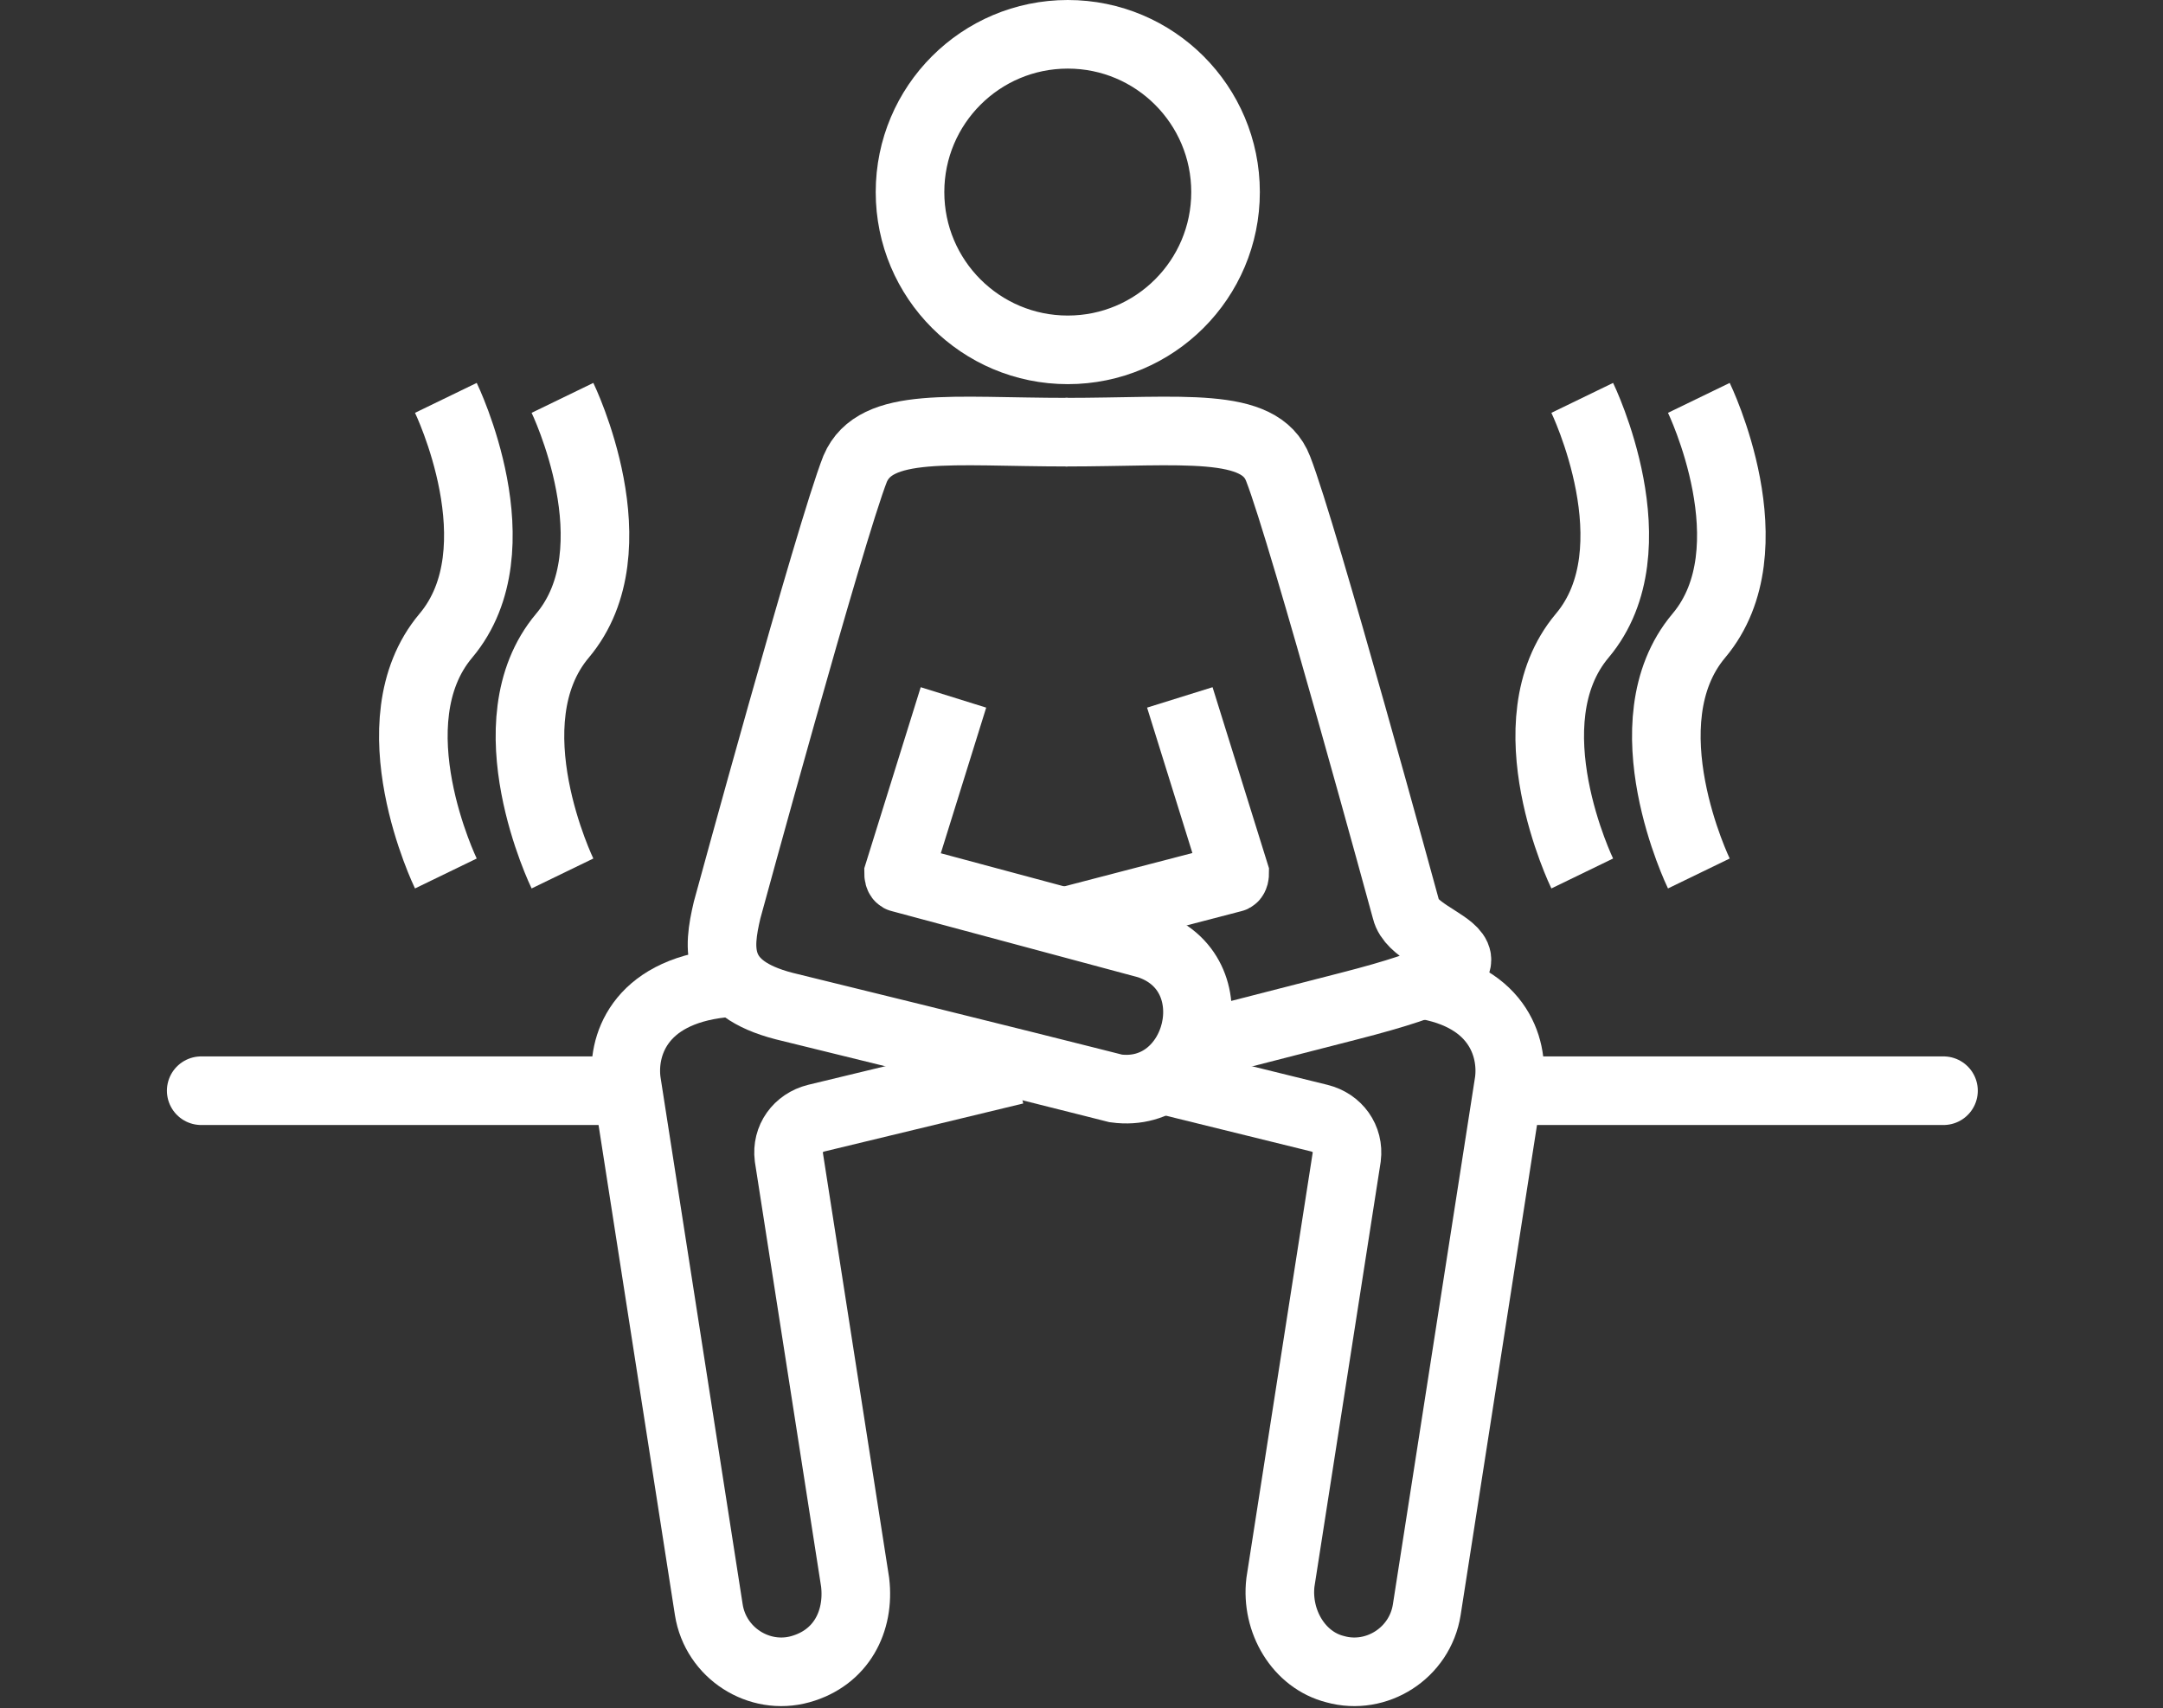
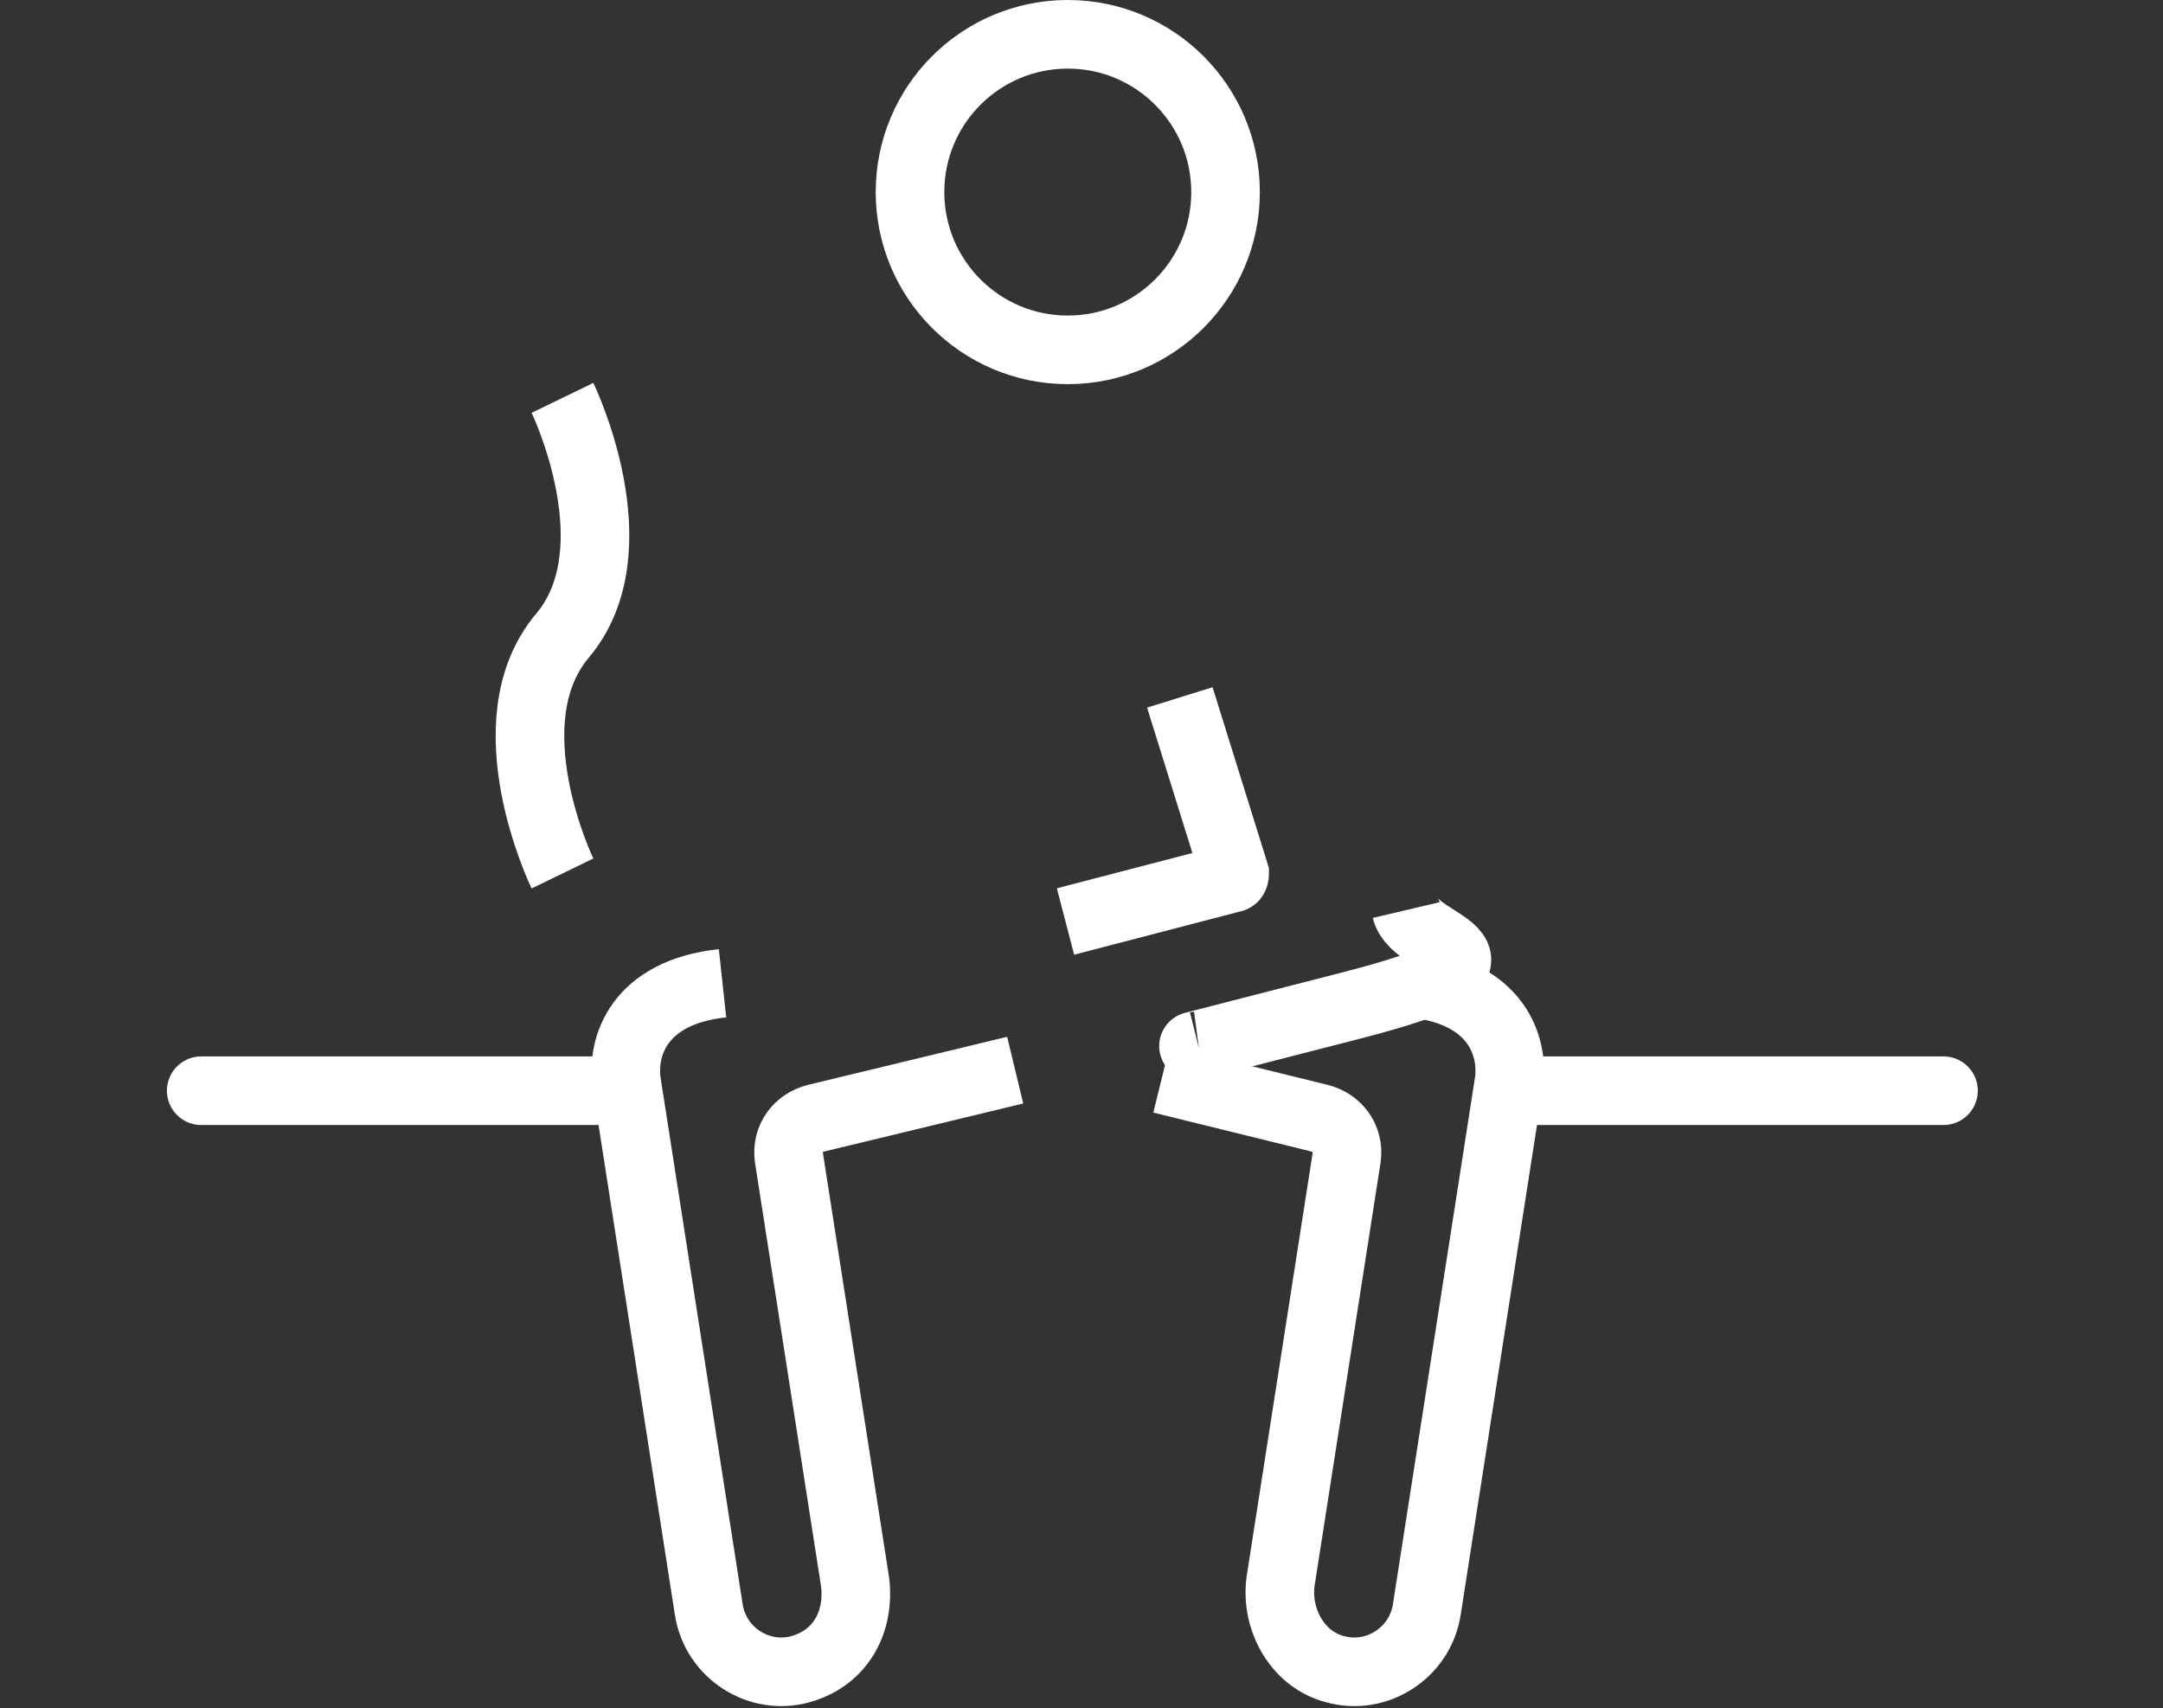
<svg xmlns="http://www.w3.org/2000/svg" id="Layer_2" version="1.1" viewBox="0 0 94.6 74.7">
  <rect x="0" y="0" width="94.6" height="74.7" fill="#333333" stroke="none" />
  <defs>
    <style>
      .st0, .st1 {
        fill: none;
        stroke: #fff;
        stroke-miterlimit: 10;
        stroke-width: 3px;
      }

      .st2 {
        fill: #fff;
      }

      .st1 {
        stroke-linecap: round;
      }

      .st3 {
        display: none;
      }
    </style>
  </defs>
  <rect class="st3" width="94.7" height="74.7" />
  <g id="Layer_1-2" class="st3">
    <g>
      <path class="st2" d="M35.5,74.7h-4.9c-4.5,0-6.6,0-7.6-.2h0s-16.3,0-16.3,0c-2.9,0-5.3-1.8-6.3-4.5-1-2.7-.1-5.6,2.1-7.4L43.1,30.1c2.4-2,6-2,8.4,0l40.6,32.6c2.2,1.8,3.1,4.7,2.1,7.4s-3.4,4.5-6.3,4.5h-16.3c-.3,0-12.2,0-24.2.1-4.1,0-8.2,0-11.8,0h0ZM23.4,71.6c2.3.2,29.9,0,48.1,0h16.3c1.9,0,3.1-1.3,3.5-2.5s.3-2.9-1.2-4.1l-40.6-32.6c-1.3-1.1-3.3-1.1-4.6,0L4.4,65c-1.5,1.2-1.6,2.9-1.2,4.1s1.5,2.5,3.5,2.5h16.3c.1,0,.2,0,.3,0h0Z" />
-       <path class="st2" d="M72.9,60.6c-.3,0-.7-.1-.9-.3l-24.7-19.5-22.3,18.3c-.6.5-1.6.4-2.1-.2s-.4-1.6.2-2.1l23.2-19.1c.5-.5,1.3-.5,1.9,0l25.6,20.3c.7.5.8,1.5.2,2.1-.3.4-.7.6-1.2.6h0Z" />
      <path class="st2" d="M47.3,31.6c-.8,0-1.5-.7-1.5-1.5v-7.6c0-1.1-.7-2-1.7-2.4-4.6-1.5-7.6-6.1-7-11C37.5,4.4,41.3.6,46.1,0c2.9-.3,5.9.6,8.1,2.6,2.2,2,3.4,4.8,3.4,7.7s-.7,1.5-1.5,1.5-1.5-.7-1.5-1.5c0-2.1-.9-4.1-2.4-5.5-1.6-1.4-3.6-2.1-5.7-1.8-3.4.4-6.1,3.1-6.5,6.4-.4,3.5,1.7,6.7,5,7.8,2.3.7,3.8,2.8,3.8,5.2v7.6c0,.8-.7,1.5-1.5,1.5h0Z" />
    </g>
  </g>
  <g>
    <path class="st0" d="M31.6,43c-3.7.4-4.4,2.8-4.2,4.3l3.6,23.1c.3,1.9,2.2,3.1,4,2.6s2.6-2.1,2.4-3.8l-2.9-18.6c-.1-.8.4-1.5,1.2-1.7l8.7-2.1" />
-     <path class="st0" d="M41.7,30.5l-2.4,7.7c0,0,0,.2.1.2l10.8,2.9c3.7,1.2,2.3,6.8-1.4,6.3,0,0-5.9-1.5-14.5-3.6-3.1-.8-2.9-2.5-2.5-4.2,0,0,4.5-16.5,5.6-19.3.9-2.1,4.2-1.6,9.3-1.6" />
    <path class="st0" d="M61.8,43c3.7.4,4.4,2.8,4.2,4.3l-3.6,23.1c-.3,1.9-2.2,3.1-4,2.6-1.6-.4-2.6-2.1-2.4-3.8l2.9-18.6c.1-.8-.4-1.5-1.2-1.7l-6.9-1.7" />
-     <path class="st0" d="M52.4,45.7s-2,.5,6.6-1.7,2.9-2.5,2.5-4.2c0,0-4.5-16.5-5.6-19.3-.8-2.1-4.2-1.6-9.3-1.6" />
+     <path class="st0" d="M52.4,45.7s-2,.5,6.6-1.7,2.9-2.5,2.5-4.2" />
    <path class="st0" d="M51.6,30.5l2.4,7.7c0,0,0,.2-.1.2l-7.3,1.9" />
    <circle class="st0" cx="46.7" cy="8.4" r="6.9" />
    <line class="st1" x1="8.8" y1="47.7" x2="27.4" y2="47.7" />
    <line class="st1" x1="66.4" y1="47.7" x2="85" y2="47.7" />
    <path class="st0" d="M66,47.7" />
-     <path class="st0" d="M69.2,17.4s3.2,6.6,0,10.4c-3.2,3.8,0,10.4,0,10.4" />
-     <path class="st0" d="M74.3,17.4s3.2,6.6,0,10.4c-3.2,3.8,0,10.4,0,10.4" />
-     <path class="st0" d="M19.5,17.4s3.2,6.6,0,10.4c-3.2,3.8,0,10.4,0,10.4" />
    <path class="st0" d="M24.6,17.4s3.2,6.6,0,10.4,0,10.4,0,10.4" />
  </g>
</svg>